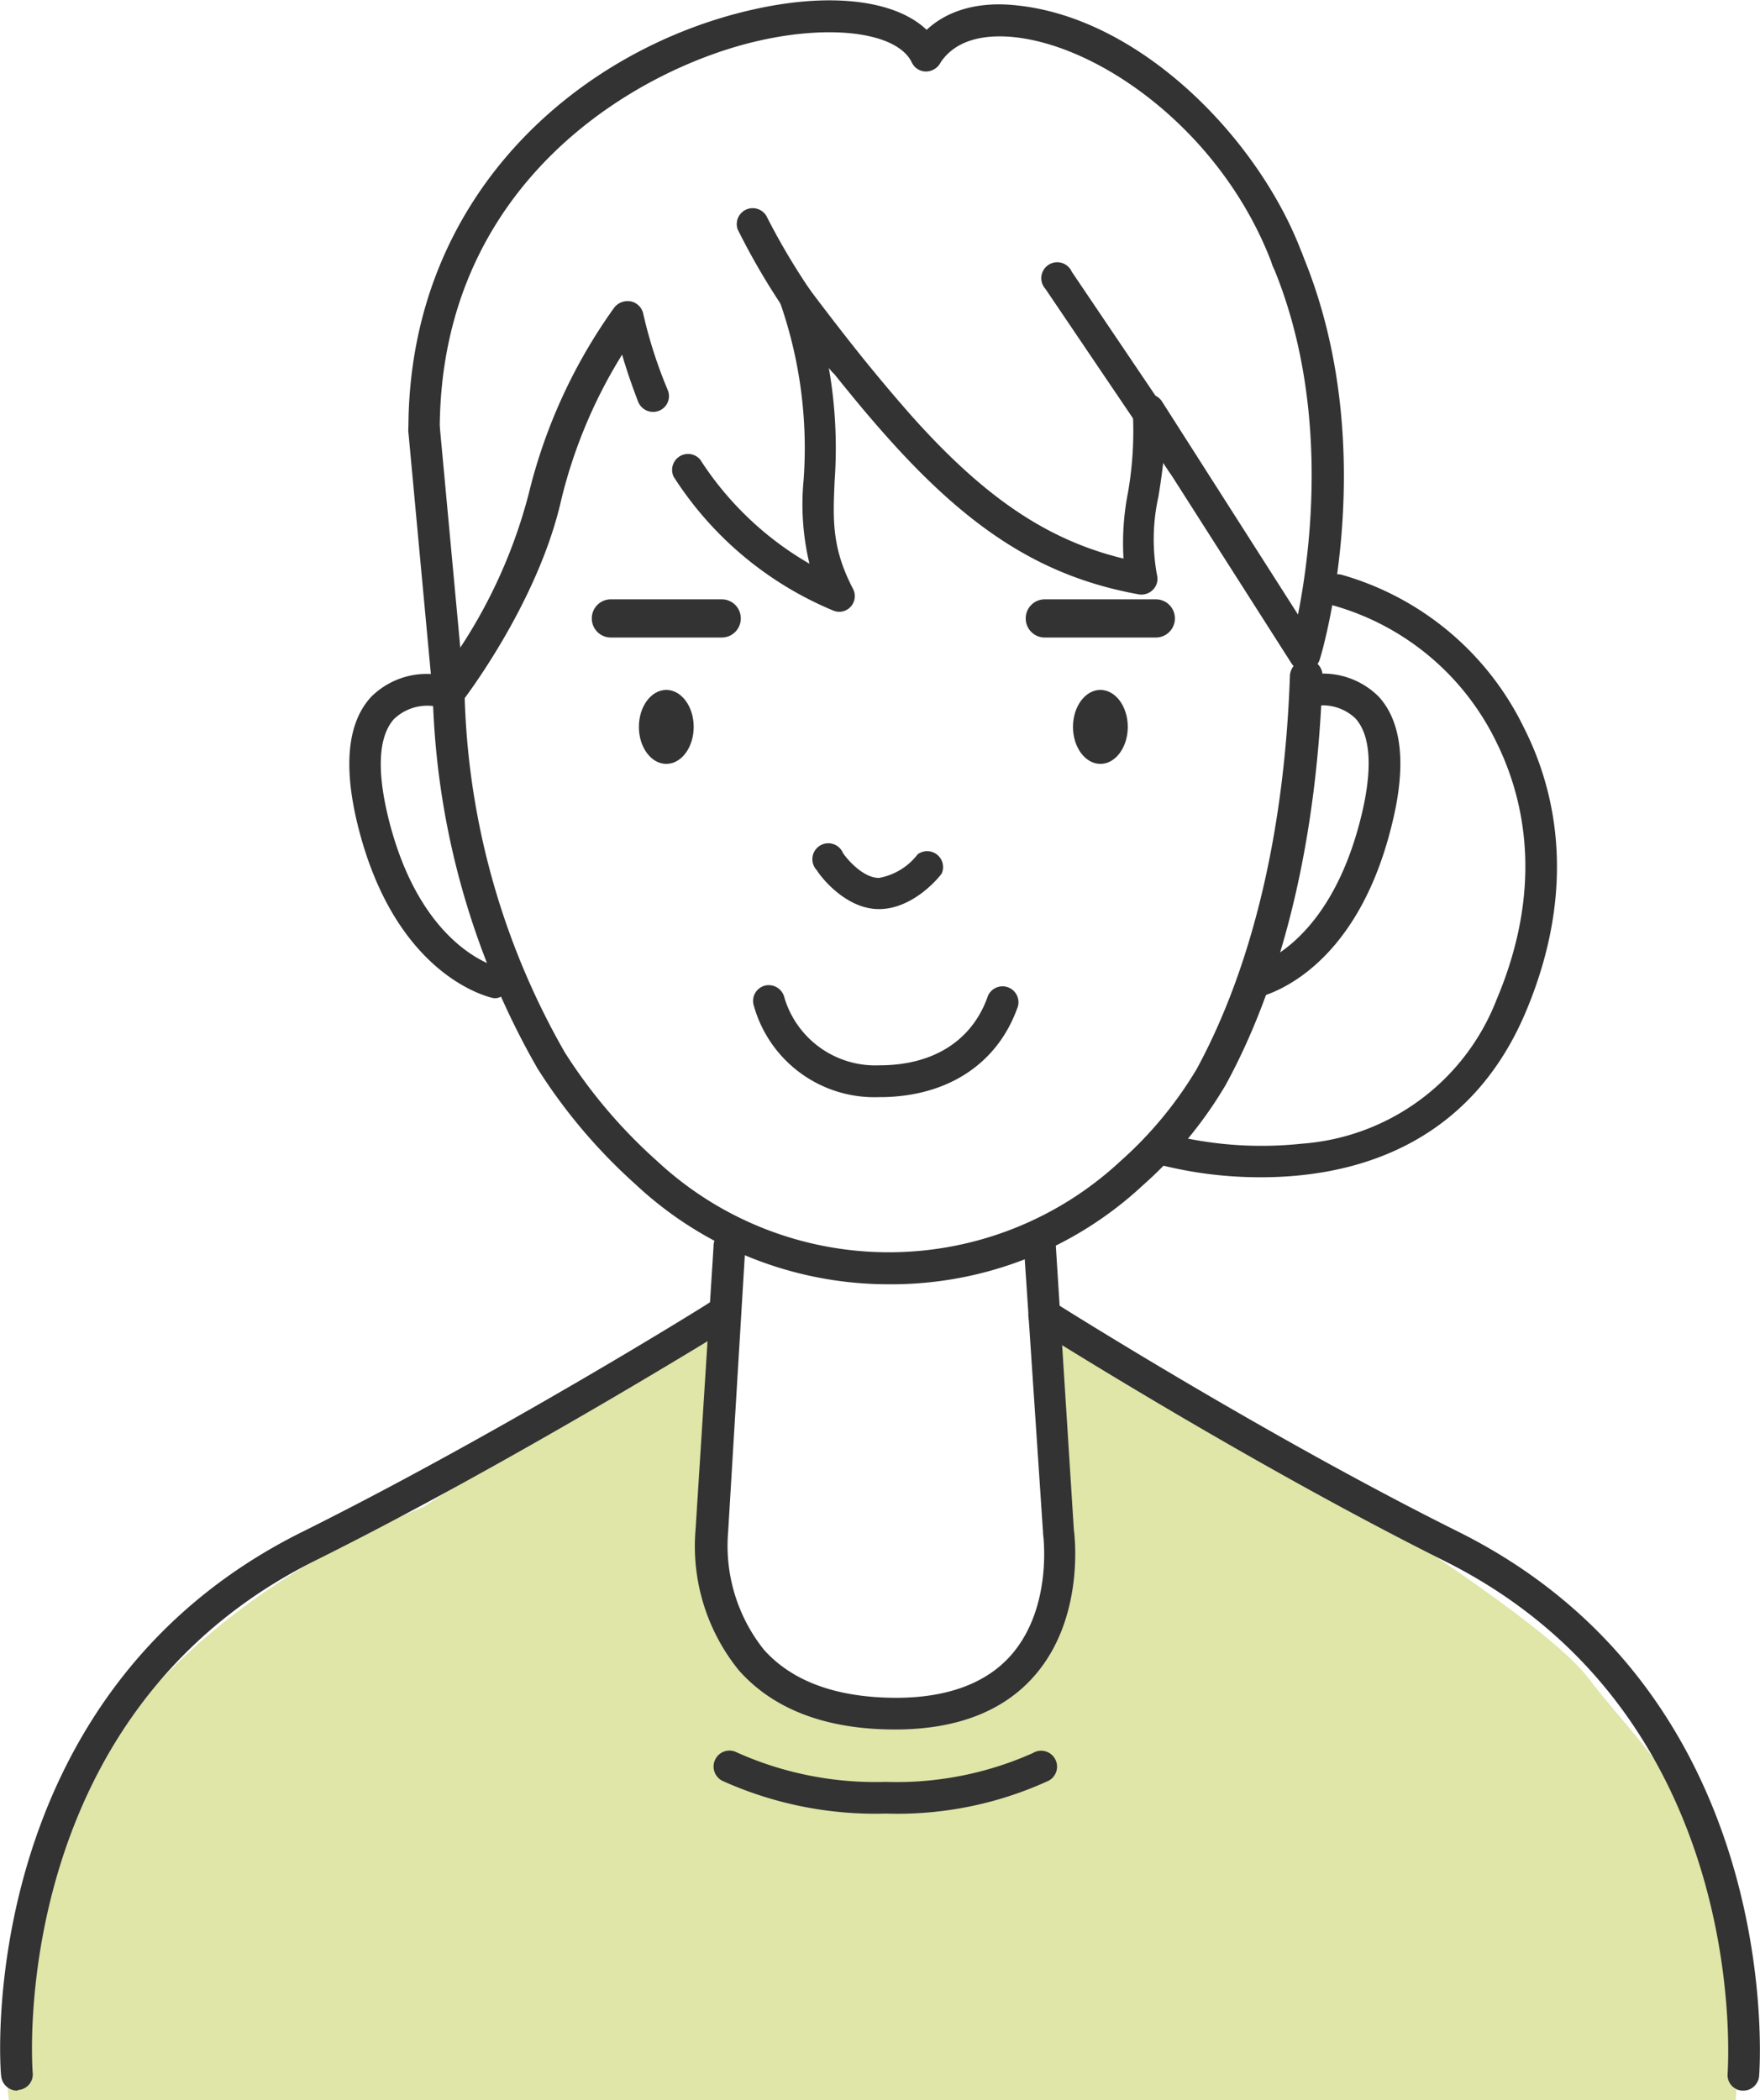
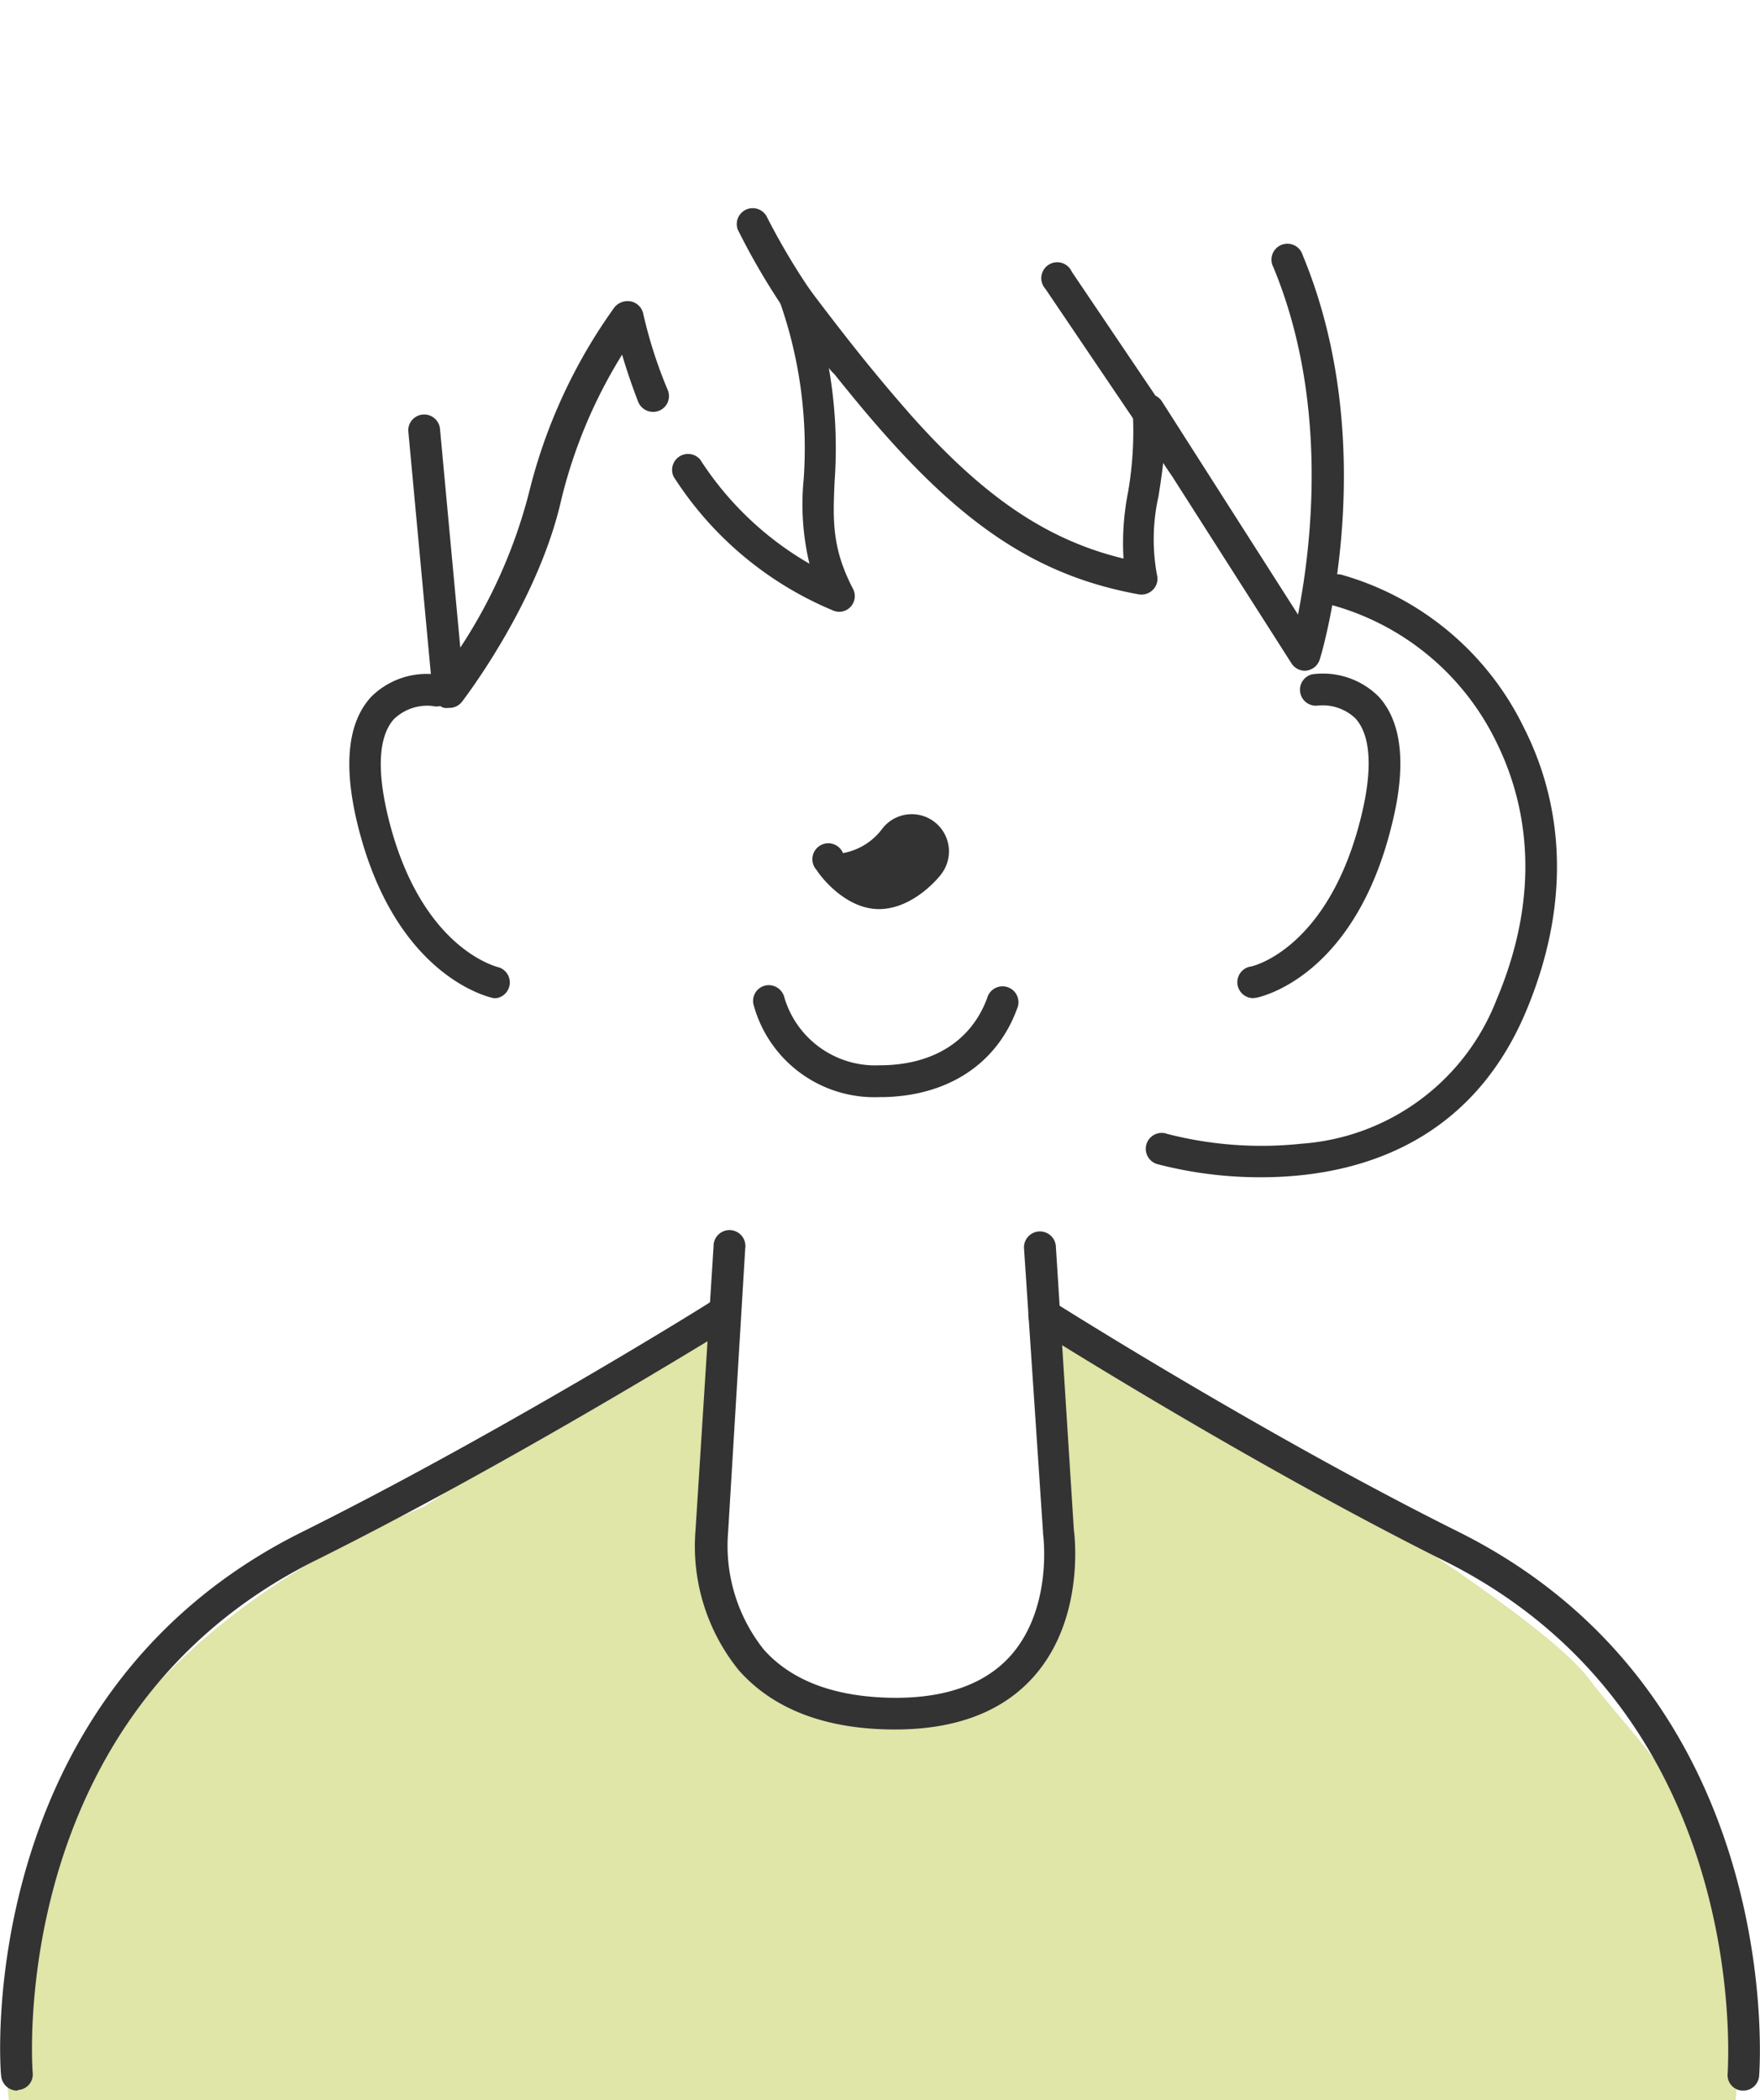
<svg xmlns="http://www.w3.org/2000/svg" viewBox="0 0 102.78 122.64">
  <defs>
    <style>.cls-1{fill:#e0e5a8}.cls-2{fill:#333}</style>
  </defs>
  <title>Asset 3</title>
  <g id="Layer_2" data-name="Layer 2">
    <g id="受講例">
      <path class="cls-1" d="M.52 122.64S-3 99.48 24.73 88L42.6 76.45S40.26 93 42 95.26s1.7 4.63 11 4.42 9.36-8.46 8.95-14.22c-.34-4.88-.37-8.3-.37-8.3S88.85 92.83 92.76 98s9.84 9.26 8.6 24.64z" />
-       <path class="cls-2" d="M42.15 37.23h-6.49a1.11 1.11 0 0 1-1.1-1.11 1.11 1.11 0 0 1 1.1-1.12h6.49a1.11 1.11 0 0 1 1.11 1.11 1.11 1.11 0 0 1-1.11 1.12zm25.35 0H61a1.11 1.11 0 0 1-1.1-1.11A1.11 1.11 0 0 1 61 35h6.5a1.11 1.11 0 0 1 1.11 1.11 1.11 1.11 0 0 1-1.11 1.12zm-15.77 68.68a21.69 21.69 0 0 1-9.54-1.91.93.93 0 0 1-.42-1.25.92.92 0 0 1 1.24-.42 19.78 19.78 0 0 0 8.72 1.73 19.51 19.51 0 0 0 8.58-1.68.93.93 0 1 1 .82 1.66 21.13 21.13 0 0 1-9.4 1.87zm.2-30.91a21.63 21.63 0 0 1-14.82-5.84 32.18 32.18 0 0 1-5.72-6.76 46.27 46.27 0 0 1-6.12-21.93.93.93 0 1 1 1.86 0 44.25 44.25 0 0 0 5.86 21 30.11 30.11 0 0 0 5.39 6.34 19.85 19.85 0 0 0 27.05 0 22.81 22.81 0 0 0 4.46-5.39c3.25-6 5.13-13.9 5.44-23a1 1 0 0 1 1-.9.93.93 0 0 1 .9 1c-.31 9.41-2.27 17.65-5.66 23.85a24.37 24.37 0 0 1-4.83 5.85A21.55 21.55 0 0 1 51.93 75z" />
-       <ellipse class="cls-2" cx="38.91" cy="42.45" rx="1.6" ry="2.16" />
-       <ellipse class="cls-2" cx="64.26" cy="42.45" rx="1.6" ry="2.16" />
-       <path class="cls-2" d="M73.15 58.29a.93.93 0 0 1-.15-1.84c.18 0 4.62-1.09 6.5-8.81.67-2.75.55-4.72-.36-5.7a2.78 2.78 0 0 0-2.23-.73.93.93 0 0 1-.29-1.83 4.61 4.61 0 0 1 3.89 1.3c1.36 1.48 1.63 4 .79 7.4-2.17 9-7.71 10.14-7.94 10.19zm-44.15 0h-.18c-.23-.05-5.77-1.24-7.95-10.19-.83-3.43-.56-5.92.8-7.4a4.6 4.6 0 0 1 3.89-1.3.93.93 0 1 1-.29 1.83A2.81 2.81 0 0 0 23 42c-.89 1-1 2.95-.34 5.69 1.9 7.81 6.46 8.8 6.5 8.81a.93.93 0 0 1-.16 1.79zm22.35 5.78A7.31 7.31 0 0 1 44 58.65a.92.92 0 0 1 .71-1.1.94.94 0 0 1 1.1.72 5.54 5.54 0 0 0 5.6 3.94h.16c3-.06 5.17-1.46 6.08-3.93a.93.93 0 1 1 1.74.64c-1.17 3.19-4 5.07-7.79 5.15zm-.02-10.98c-2 0-3.48-2-3.63-2.27a.93.93 0 1 1 1.53-1c.28.41 1.19 1.45 2.1 1.45a3.67 3.67 0 0 0 2.26-1.38A.93.93 0 0 1 55 51c-.13.21-1.67 2.09-3.67 2.09zm.94 47.91c-4 0-7.08-1.16-9.11-3.44a11.5 11.5 0 0 1-2.54-8.24l1.05-16.53a.93.93 0 1 1 1.85.11l-1 16.58a9.73 9.73 0 0 0 2.09 6.86c1.66 1.86 4.26 2.8 7.71 2.81 3 0 5.3-.85 6.75-2.52 2.43-2.81 1.85-7 1.84-7.07v-.08L59.8 72.9a.93.93 0 0 1 1.86-.11l1.05 16.54c.07.52.59 5.2-2.28 8.51-1.82 2.1-4.57 3.16-8.16 3.16z" />
+       <path class="cls-2" d="M73.15 58.29a.93.93 0 0 1-.15-1.84c.18 0 4.62-1.09 6.5-8.81.67-2.75.55-4.72-.36-5.7a2.78 2.78 0 0 0-2.23-.73.93.93 0 0 1-.29-1.83 4.61 4.61 0 0 1 3.89 1.3c1.36 1.48 1.63 4 .79 7.4-2.17 9-7.71 10.14-7.94 10.19zm-44.15 0h-.18c-.23-.05-5.77-1.24-7.95-10.19-.83-3.43-.56-5.92.8-7.4a4.6 4.6 0 0 1 3.89-1.3.93.93 0 1 1-.29 1.83A2.81 2.81 0 0 0 23 42c-.89 1-1 2.95-.34 5.69 1.9 7.81 6.46 8.8 6.5 8.81a.93.93 0 0 1-.16 1.79zm22.35 5.78A7.31 7.31 0 0 1 44 58.65a.92.92 0 0 1 .71-1.1.94.94 0 0 1 1.1.72 5.54 5.54 0 0 0 5.6 3.94h.16c3-.06 5.17-1.46 6.08-3.93a.93.93 0 1 1 1.74.64c-1.17 3.19-4 5.07-7.79 5.15zm-.02-10.98c-2 0-3.48-2-3.63-2.27a.93.93 0 1 1 1.53-1a3.67 3.67 0 0 0 2.26-1.38A.93.93 0 0 1 55 51c-.13.21-1.67 2.09-3.67 2.09zm.94 47.91c-4 0-7.08-1.16-9.11-3.44a11.5 11.5 0 0 1-2.54-8.24l1.05-16.53a.93.93 0 1 1 1.85.11l-1 16.58a9.73 9.73 0 0 0 2.09 6.86c1.66 1.86 4.26 2.8 7.71 2.81 3 0 5.3-.85 6.75-2.52 2.43-2.81 1.85-7 1.84-7.07v-.08L59.8 72.9a.93.93 0 0 1 1.86-.11l1.05 16.54c.07.52.59 5.2-2.28 8.51-1.82 2.1-4.57 3.16-8.16 3.16z" />
      <path class="cls-2" d="M101.81 122.09h-.08a.91.91 0 0 1-.84-1c0-.21 1.56-20.91-16.55-29.94C72.9 85.44 60.61 77.68 60.49 77.6a.92.92 0 0 1-.29-1.28.93.93 0 0 1 1.28-.32c.12.08 12.33 7.8 23.68 13.45 19.26 9.6 17.59 31.54 17.57 31.76a.93.93 0 0 1-.92.88zM1 122.09a.94.94 0 0 1-.93-.85C0 121-1.64 99.08 17.61 89.48 29 83.82 41.42 76.11 41.54 76a.93.93 0 0 1 1 1.58c-.13.07-12.64 7.84-24.08 13.53-18.14 9-16.57 29.73-16.55 29.94a.91.91 0 0 1-.84 1zm75.2-82.92a.93.93 0 0 1-.78-.43L67.93 27c-.08.73-.18 1.38-.28 2a11.43 11.43 0 0 0-.08 4.6.9.9 0 0 1-.24.84.94.94 0 0 1-.83.27c-5.51-1-9.78-3.66-14.73-9.23-.67-.75-1.37-1.57-2.12-2.49-.4-.49-.82-1-1.26-1.57a27.1 27.1 0 0 1 .35 6.67c-.1 2.27-.17 3.91 1.07 6.29a.92.92 0 0 1-.14 1.06.9.9 0 0 1-1 .22 20.3 20.3 0 0 1-9.33-7.82.93.93 0 0 1 1.55-1 18.71 18.71 0 0 0 6.38 6.08 14.89 14.89 0 0 1-.34-4.9 25.75 25.75 0 0 0-1.41-10.45.93.93 0 0 1 1.62-.85c1.65 2.18 2.88 3.76 4 5.11.74.9 1.42 1.69 2.07 2.43 4.26 4.78 7.94 7.28 12.4 8.36a15.37 15.37 0 0 1 .27-3.9 21 21 0 0 0 .27-4.72.94.94 0 0 1 .65-.94.93.93 0 0 1 1.06.39l7.94 12.44c.76-3.84 1.84-12.39-1.44-20.29a.93.93 0 1 1 1.71-.71c4.65 11.19 1.17 23.12 1 23.62a.93.93 0 0 1-.76.65zm-50 2.17a1.09 1.09 0 0 1-.26 0 .94.94 0 0 1-.67-.81l-1.43-15.39a.93.93 0 0 1 1.85-.14l1.19 12.82a30.07 30.07 0 0 0 4-9 31.35 31.35 0 0 1 5-10.87 1 1 0 0 1 1-.34.94.94 0 0 1 .69.74A26.6 26.6 0 0 0 39 22.79a.92.92 0 0 1-.52 1.2.94.94 0 0 1-1.21-.52c-.41-1.06-.72-2-.94-2.76a29 29 0 0 0-3.55 8.46c-1.35 6-5.62 11.57-5.8 11.81a.93.93 0 0 1-.78.36z" />
-       <path class="cls-2" d="M75.21 16.17a.93.93 0 0 1-.87-.61c-2.82-7.68-9.9-12.84-15.11-13.39-1.45-.15-3.37 0-4.35 1.55A.93.93 0 0 1 53.6 4a.91.91 0 0 1-.29-1.28C54.47.88 56.65 0 59.42.32c7.35.78 14.25 8 16.66 14.6a.93.93 0 0 1-.55 1.19.87.87 0 0 1-.32.06z" />
-       <path class="cls-2" d="M24.77 26a.93.93 0 0 1-.92-.93c0-13.79 10.1-22.24 20.07-24.5 5.43-1.24 9.76-.34 11 2.28a.92.92 0 0 1-.44 1.23.91.91 0 0 1-1.23-.43c-.83-1.73-4.59-2.26-8.94-1.27-6.91 1.56-18.6 8.1-18.63 22.69a.93.93 0 0 1-.91.93z" />
      <path class="cls-2" d="M49.26 22a.93.93 0 0 1-.71-.33 40.36 40.36 0 0 1-5.47-8.27.93.93 0 0 1 1.68-.78A39.69 39.69 0 0 0 50 20.46a.92.92 0 0 1-.11 1.3.91.91 0 0 1-.63.24zm19.81 6a.93.93 0 0 1-.77-.41l-7.25-10.72a.93.93 0 1 1 1.54-1l7.25 10.74a.93.93 0 0 1-.77 1.39zm4.58 40.75a23.74 23.74 0 0 1-6-.75.93.93 0 1 1 .52-1.78 22.09 22.09 0 0 0 7.85.57 13.23 13.23 0 0 0 11.38-8.42c2.84-6.72 1.54-11.88 0-15a15.15 15.15 0 0 0-9.5-8 .93.93 0 0 1-.69-1.12.94.94 0 0 1 1.12-.69A17 17 0 0 1 89 42.51c1.77 3.49 3.21 9.21.1 16.59-3.39 8.02-10.36 9.65-15.45 9.65z" />
    </g>
  </g>
</svg>